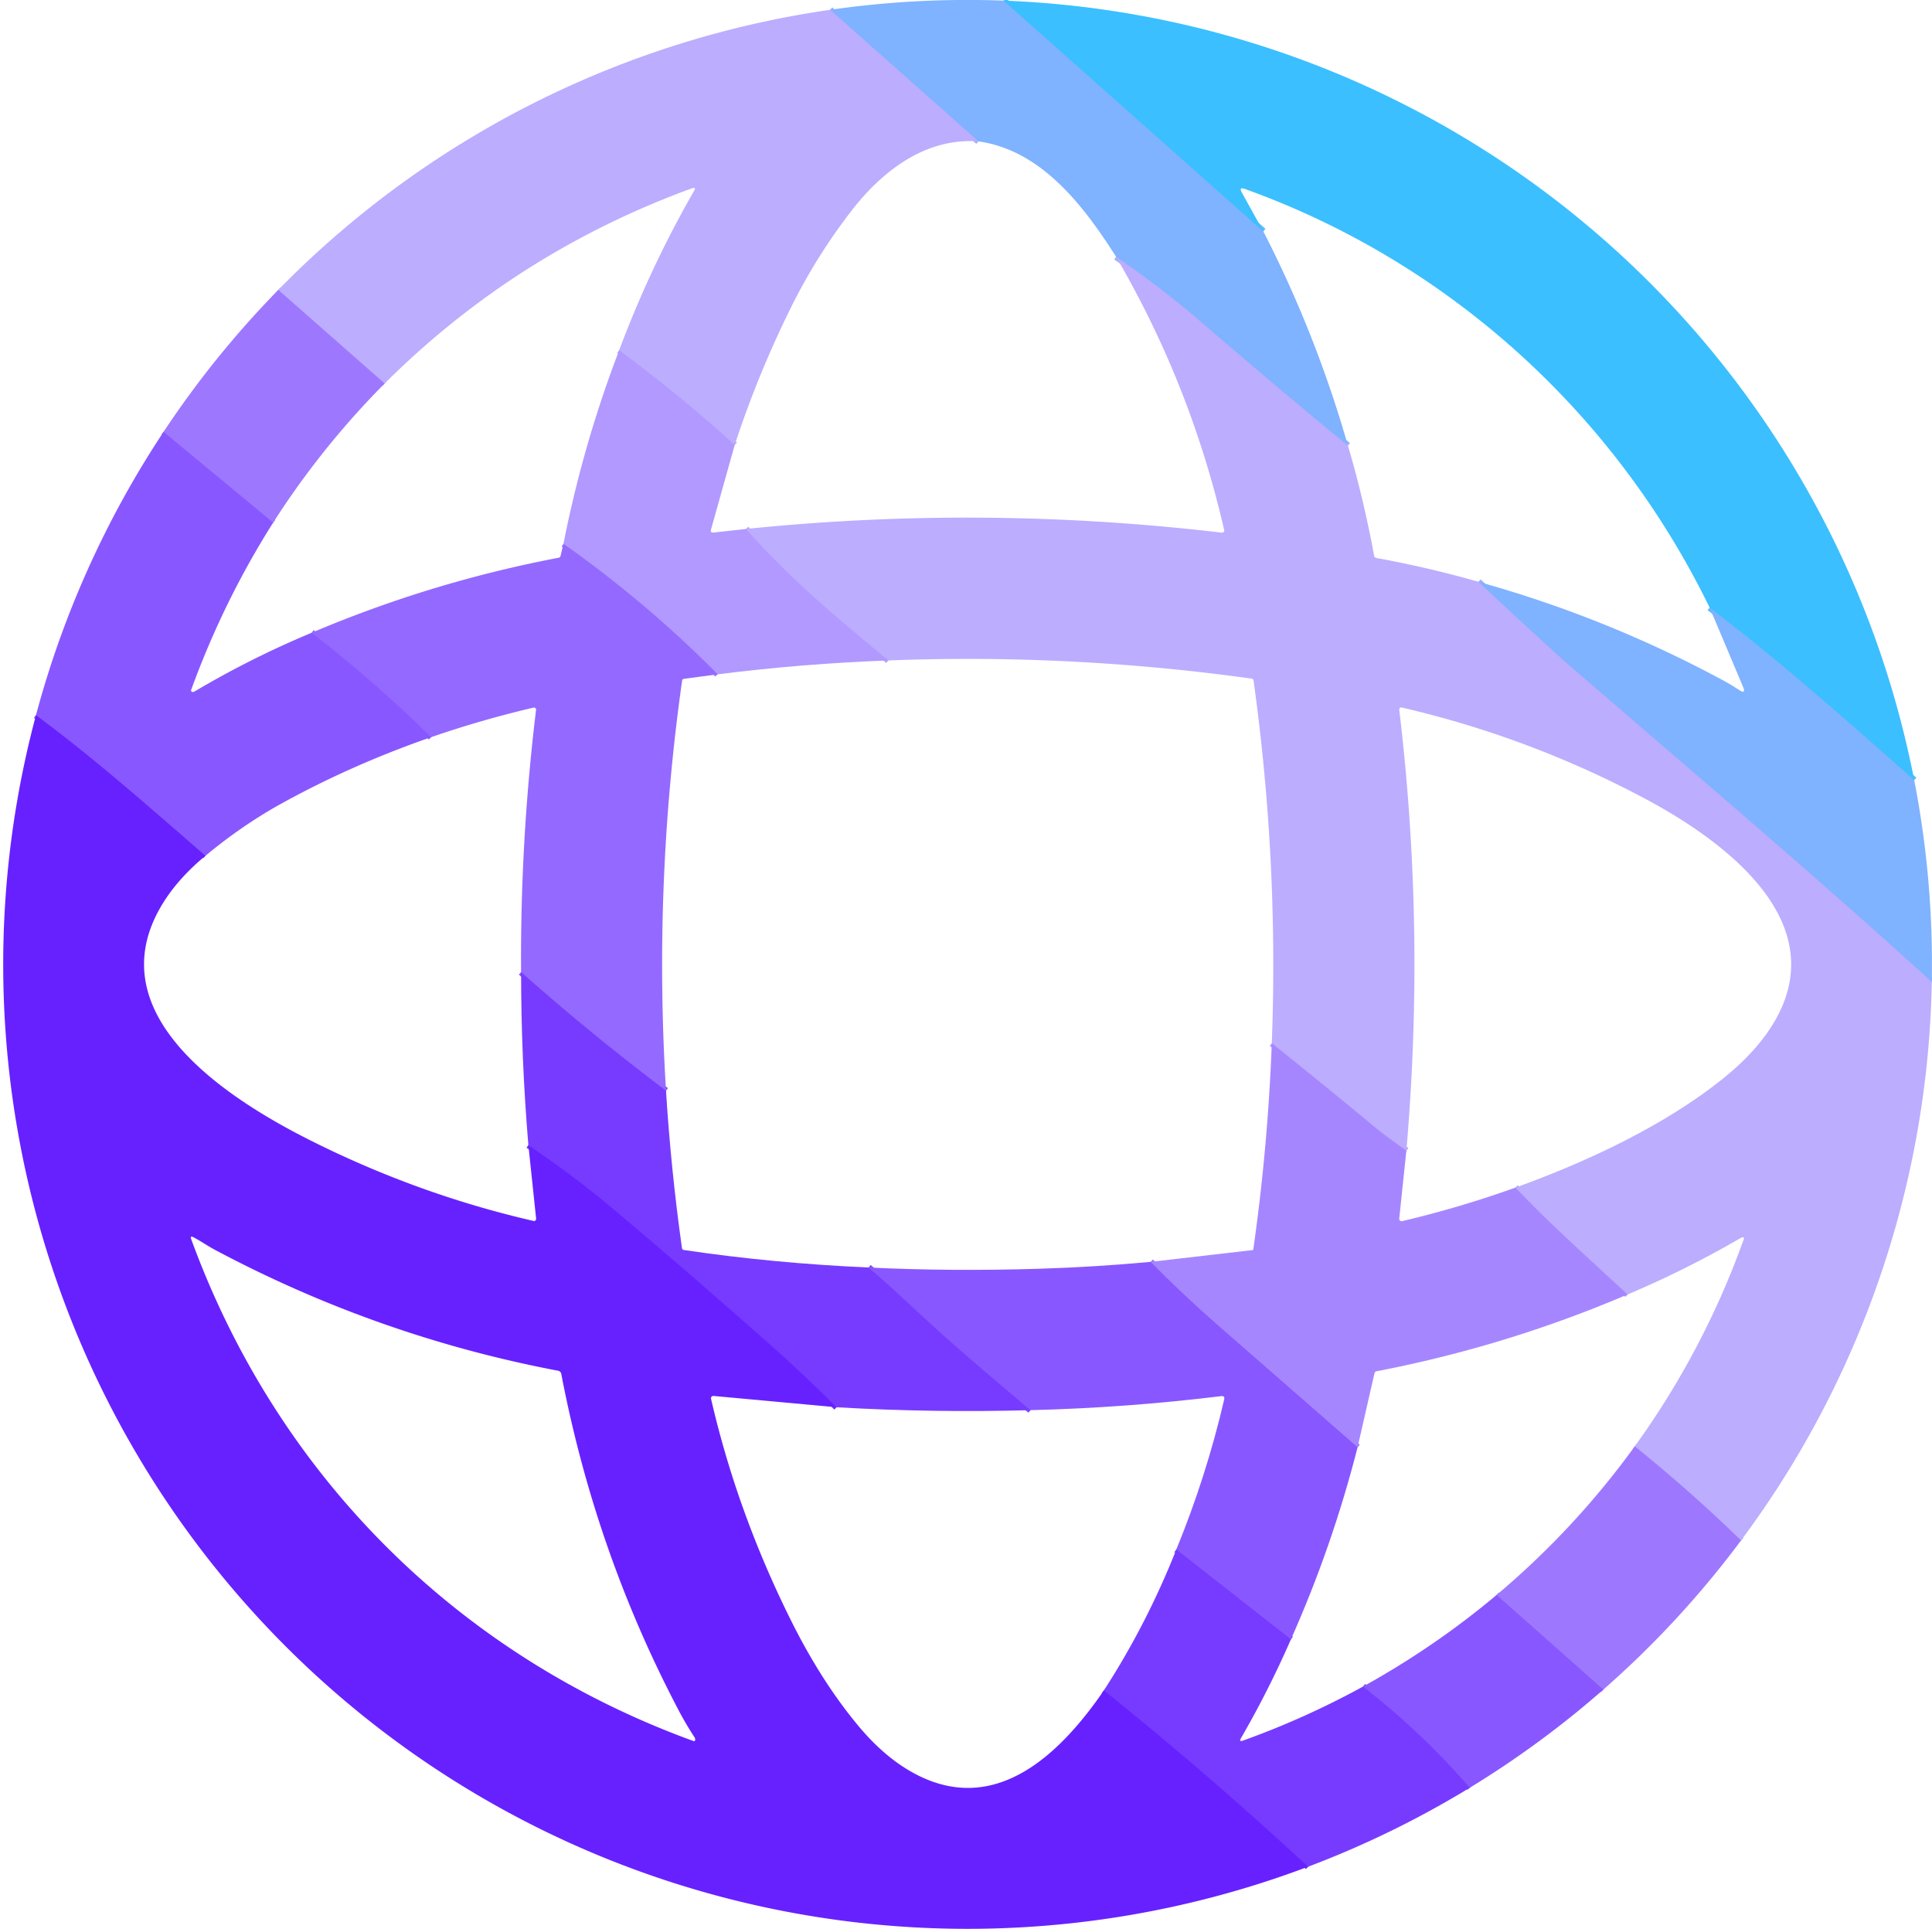
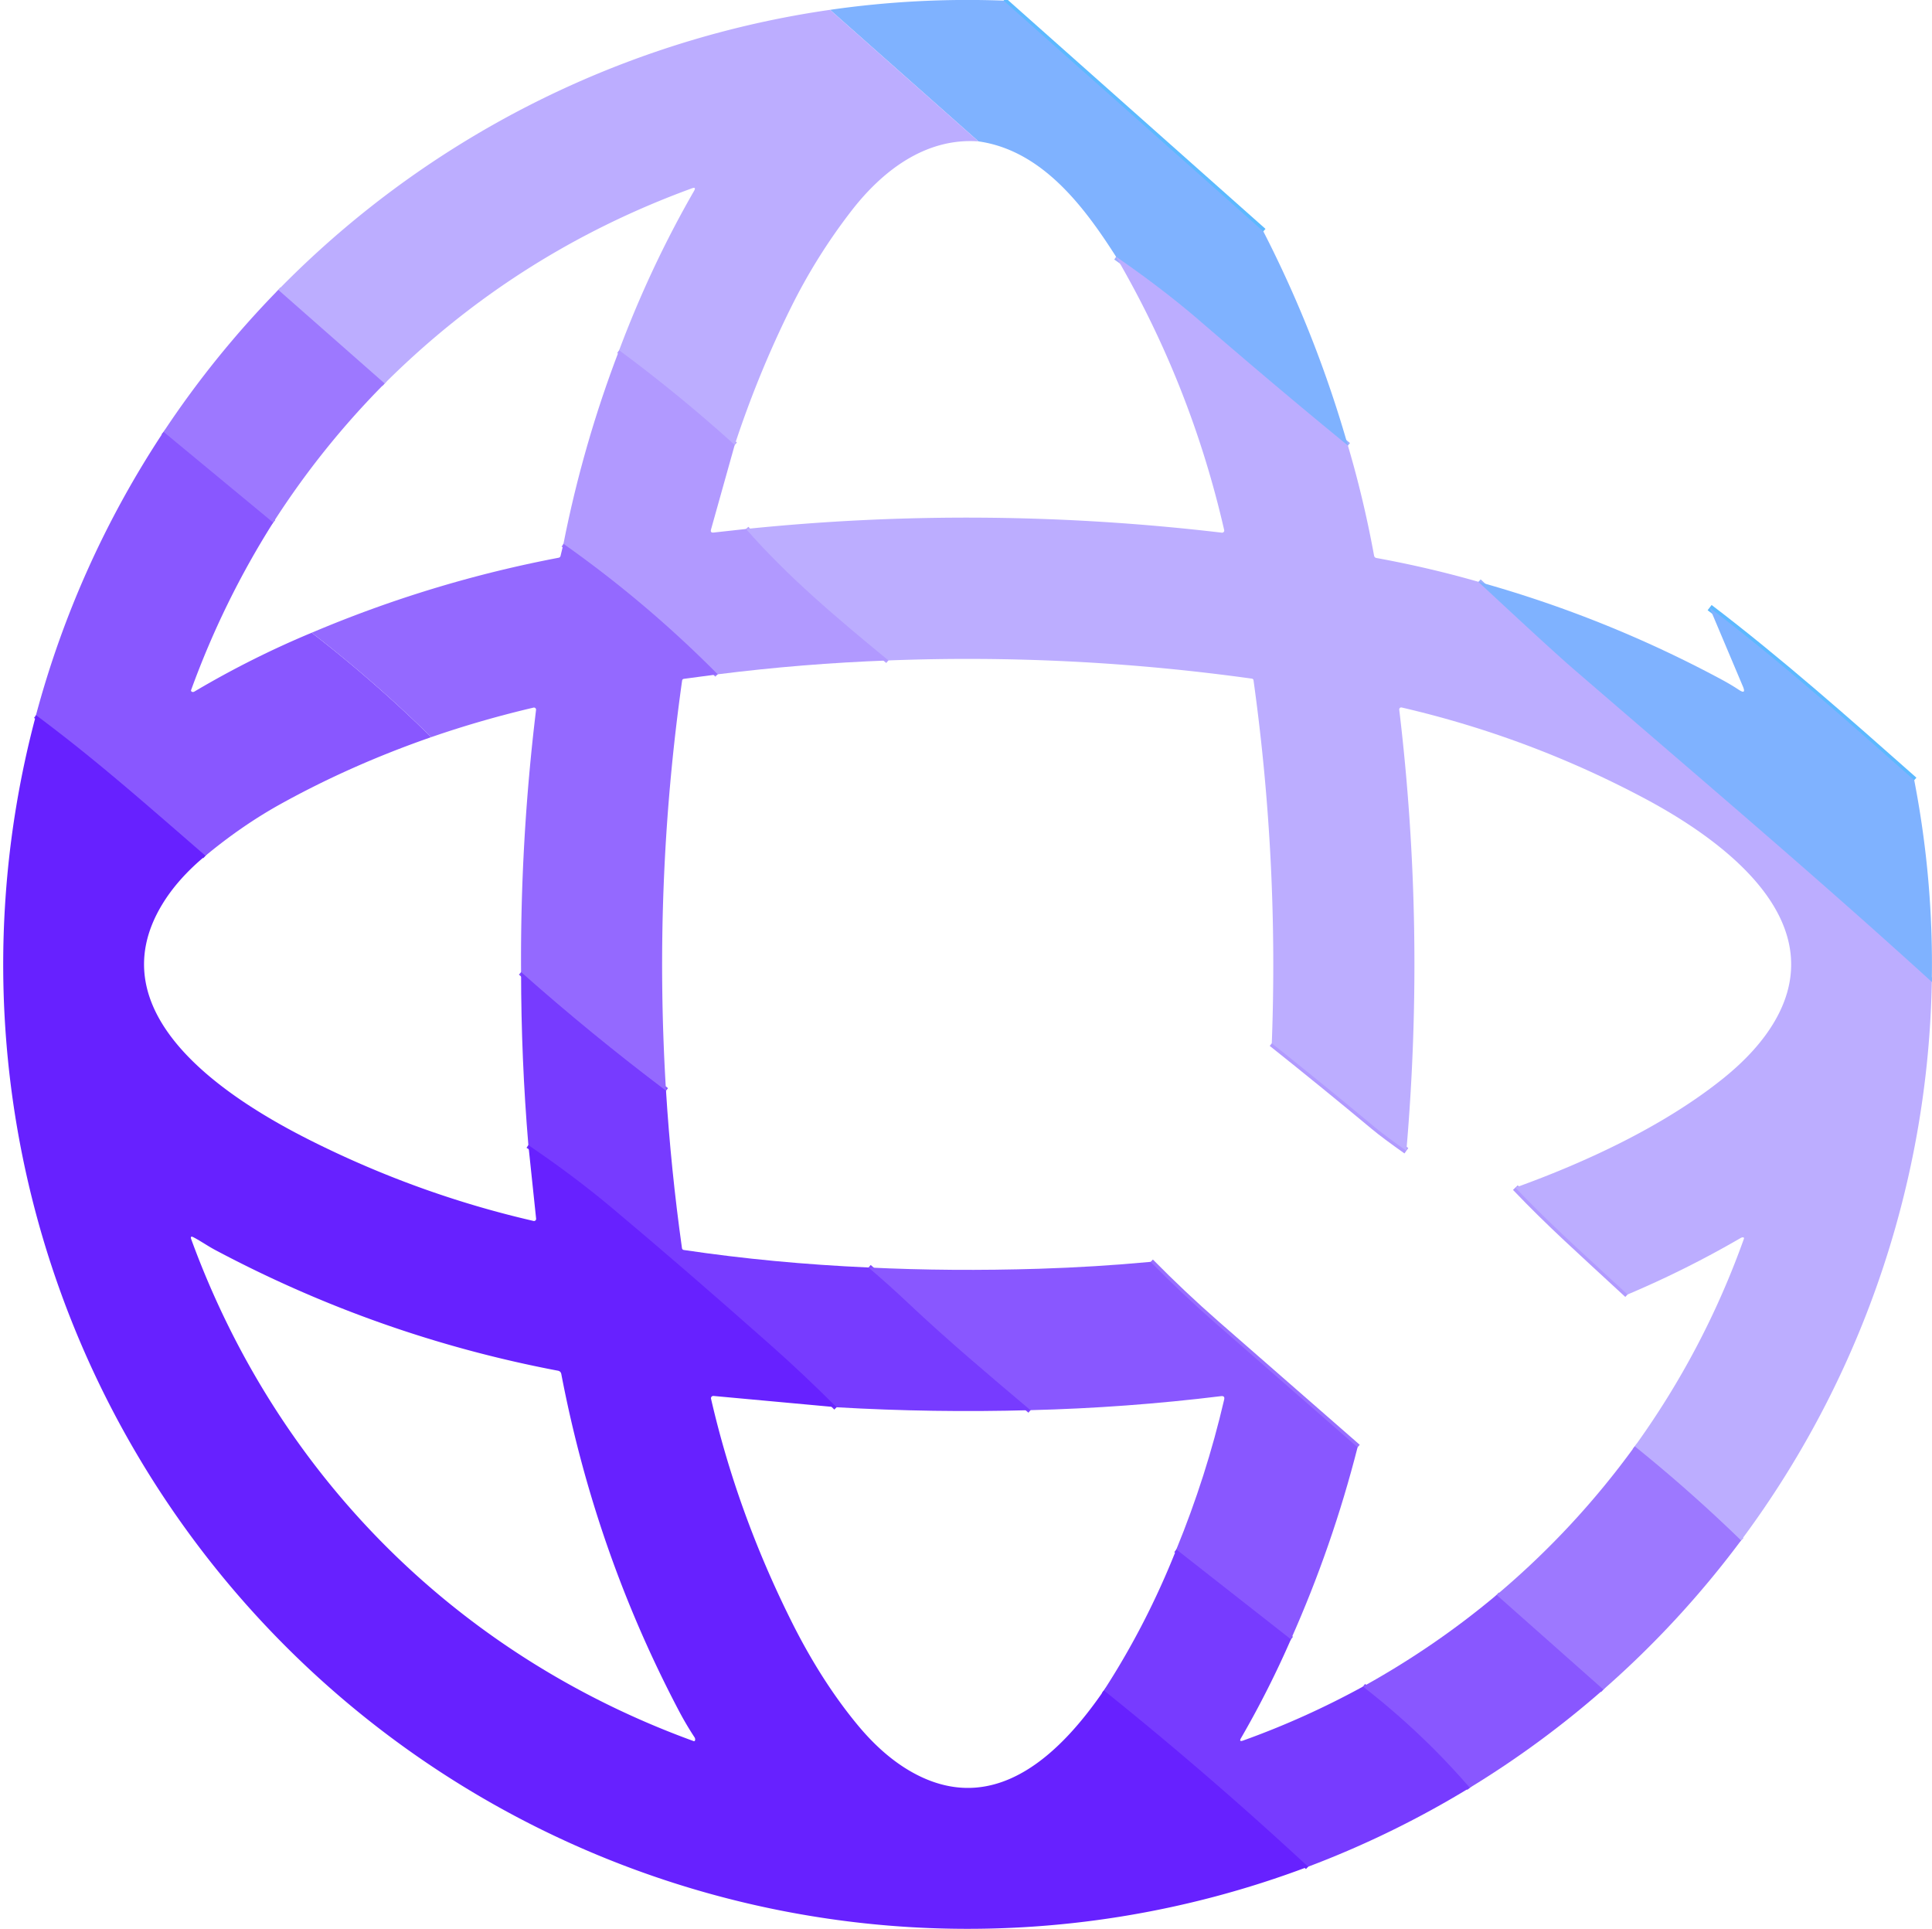
<svg xmlns="http://www.w3.org/2000/svg" version="1.1" viewBox="0.00 0.00 586.00 585.00">
  <g stroke-width="2.00" fill="none" stroke-linecap="butt">
    <path stroke="#5db9ff" vector-effect="non-scaling-stroke" d="   M 304.41 0.19   L 383.18 70.17" />
    <path stroke="#9eb0ff" vector-effect="non-scaling-stroke" d="   M 408.84 135.15   Q 389.48 119.38 364.10 97.49   Q 352.74 87.68 338.53 77.89" />
-     <path stroke="#9eb0ff" vector-effect="non-scaling-stroke" d="   M 296.78 42.88   L 251.77 2.98" />
    <path stroke="#b7a3ff" vector-effect="non-scaling-stroke" d="   M 222.84 134.97   Q 206.01 119.74 187.79 106.25" />
    <path stroke="#ad93ff" vector-effect="non-scaling-stroke" d="   M 116.66 116.32   L 84.40 87.93" />
    <path stroke="#5db9ff" vector-effect="non-scaling-stroke" d="   M 580.61 236.62   C 559.34 217.80 539.73 200.44 518.55 184.29" />
    <path stroke="#9eb0ff" vector-effect="non-scaling-stroke" d="   M 448.42 176.46   Q 470.39 196.94 476.93 202.59   C 513.43 234.13 550.28 265.31 585.94 297.79" />
    <path stroke="#ad93ff" vector-effect="non-scaling-stroke" d="   M 528.08 467.22   Q 512.68 452.25 495.84 438.68" />
    <path stroke="#b19aff" vector-effect="non-scaling-stroke" d="   M 493.65 392.62   C 479.09 379.15 470.21 371.29 459.63 360.20" />
    <path stroke="#b19aff" vector-effect="non-scaling-stroke" d="   M 426.57 349.02   Q 419.96 344.35 416.79 341.71   Q 401.50 328.98 385.75 316.44" />
    <path stroke="#b7a3ff" vector-effect="non-scaling-stroke" d="   M 269.45 200.31   C 253.57 187.25 239.01 175.00 226.25 160.44" />
    <path stroke="#a381ff" vector-effect="non-scaling-stroke" d="   M 217.67 204.52   Q 196.04 182.69 170.90 164.96" />
    <path stroke="#9368ff" vector-effect="non-scaling-stroke" d="   M 82.85 158.51   L 49.60 130.99" />
    <path stroke="#986fff" vector-effect="non-scaling-stroke" d="   M 411.77 438.96   Q 390.31 420.25 368.99 401.59   Q 358.65 392.54 348.98 382.72" />
    <path stroke="#9368ff" vector-effect="non-scaling-stroke" d="   M 486.31 512.45   L 453.93 483.75" />
    <path stroke="#8652ff" vector-effect="non-scaling-stroke" d="   M 202.01 330.83   Q 179.29 313.70 158.05 294.85" />
-     <path stroke="#8f60ff" vector-effect="non-scaling-stroke" d="   M 94.53 191.91   Q 113.69 206.72 130.78 223.58" />
    <path stroke="#783cff" vector-effect="non-scaling-stroke" d="   M 62.31 259.56   C 42.90 242.75 29.00 230.40 10.91 216.92" />
    <path stroke="#8049ff" vector-effect="non-scaling-stroke" d="   M 263.44 384.43   Q 269.40 389.48 275.59 395.32   C 287.53 406.58 300.04 417.11 312.58 427.70" />
    <path stroke="#8049ff" vector-effect="non-scaling-stroke" d="   M 391.55 497.22   L 356.79 469.96" />
    <path stroke="#8049ff" vector-effect="non-scaling-stroke" d="   M 413.42 511.53   Q 431.31 525.41 445.82 542.21" />
    <path stroke="#6f2eff" vector-effect="non-scaling-stroke" d="   M 160.26 347.29   Q 174.06 356.66 185.26 366.04   Q 207.02 384.26 233.73 407.92   Q 243.98 417.00 253.76 426.82" />
    <path stroke="#6f2eff" vector-effect="non-scaling-stroke" d="   M 334.83 512.68   Q 366.71 538.28 396.79 566.16" />
  </g>
  <path fill="#7fb2ff" d="   M 304.41 0.19   L 383.18 70.17   Q 399.16 101.31 408.84 135.15   Q 389.48 119.38 364.10 97.49   Q 352.74 87.68 338.53 77.89   C 328.82 62.64 316.05 45.61 296.78 42.88   L 251.77 2.98   A 292.25 291.81 41.9 0 1 304.41 0.19   Z" />
-   <path fill="#3bbfff" d="   M 580.61 236.62   C 559.34 217.80 539.73 200.44 518.55 184.29   C 489.80 125.23 439.33 79.50 377.60 57.31   Q 375.68 56.62 376.67 58.41   L 383.18 70.17   L 304.41 0.19   A 250.97 214.58 5.0 0 1 339.73 3.67   A 292.18 292.16 62.2 0 1 418.98 28.28   A 292.77 292.73 79.3 0 1 493.60 79.15   A 292.69 292.67 8.5 0 1 556.01 163.50   A 292.77 292.51 -63.6 0 1 580.61 236.62   Z" />
  <path fill="#bcadff" d="   M 251.77 2.98   L 296.78 42.88   C 280.68 41.73 267.62 51.82 258.22 63.98   Q 247.63 77.68 239.93 93.22   Q 229.93 113.38 222.84 134.97   Q 206.01 119.74 187.79 106.25   Q 197.33 80.82 210.52 57.90   Q 211.25 56.61 209.86 57.12   Q 156.52 76.59 116.66 116.32   L 84.40 87.93   A 292.57 292.50 -76.1 0 1 209.51 12.30   A 292.20 291.54 32.5 0 1 251.77 2.98   Z" />
  <path fill="#bcadff" d="   M 408.84 135.15   Q 413.68 151.56 416.78 168.56   A 0.85 0.85 0.0 0 0 417.45 169.23   Q 433.35 172.13 448.42 176.46   Q 470.39 196.94 476.93 202.59   C 513.43 234.13 550.28 265.31 585.94 297.79   A 292.40 292.32 -34.1 0 1 567.11 395.89   A 292.71 292.55 -16.3 0 1 528.08 467.22   Q 512.68 452.25 495.84 438.68   Q 516.88 409.52 528.96 375.69   A 0.31 0.30 -79.8 0 0 528.68 375.28   Q 528.33 375.28 527.99 375.47   Q 511.31 385.16 493.65 392.62   C 479.09 379.15 470.21 371.29 459.63 360.20   C 481.00 352.51 504.64 341.53 522.46 327.25   Q 532.98 318.83 538.28 309.74   C 556.29 278.81 521.60 254.28 498.84 242.17   Q 463.88 223.57 425.15 214.58   A 0.61 0.60 -86.6 0 0 424.41 215.24   Q 432.37 281.84 426.57 349.02   Q 419.96 344.35 416.79 341.71   Q 401.50 328.98 385.75 316.44   Q 387.85 261.21 380.21 206.34   Q 380.15 205.90 379.70 205.83   Q 324.68 198.18 269.45 200.31   C 253.57 187.25 239.01 175.00 226.25 160.44   Q 298.22 153.03 370.60 161.56   A 0.65 0.65 0.0 0 0 371.31 160.77   Q 361.27 116.89 338.53 77.89   Q 352.74 87.68 364.10 97.49   Q 389.48 119.38 408.84 135.15   Z" />
  <path fill="#9d78ff" d="   M 84.40 87.93   L 116.66 116.32   Q 97.50 135.63 82.85 158.51   L 49.60 130.99   A 292.80 292.22 -6.1 0 1 84.40 87.93   Z" />
  <path fill="#b199ff" d="   M 222.84 134.97   L 215.66 160.60   Q 215.37 161.64 216.44 161.52   L 226.25 160.44   C 239.01 175.00 253.57 187.25 269.45 200.31   Q 243.34 201.28 217.67 204.52   Q 196.04 182.69 170.90 164.96   Q 176.82 134.89 187.79 106.25   Q 206.01 119.74 222.84 134.97   Z" />
  <path fill="#8957ff" d="   M 49.60 130.99   L 82.85 158.51   Q 67.73 182.42 57.97 209.28   A 0.42 0.42 0.0 0 0 58.16 209.79   Q 58.53 210.00 59.00 209.73   Q 76.25 199.52 94.53 191.91   Q 113.69 206.72 130.78 223.58   Q 106.46 232.03 85.11 243.86   Q 73.46 250.32 62.31 259.56   C 42.90 242.75 29.00 230.40 10.91 216.92   A 292.53 292.41 -20.8 0 1 49.60 130.99   Z" />
  <path fill="#9469ff" d="   M 217.67 204.52   L 207.46 205.89   Q 206.96 205.95 206.89 206.45   Q 198.16 268.20 202.01 330.83   Q 179.29 313.70 158.05 294.85   Q 157.78 255.04 162.59 215.30   A 0.63 0.63 0.0 0 0 161.82 214.62   Q 146.01 218.32 130.78 223.58   Q 113.69 206.72 94.53 191.91   Q 130.86 176.51 169.40 169.17   Q 169.91 169.08 170.03 168.57   L 170.90 164.96   Q 196.04 182.69 217.67 204.52   Z" />
  <path fill="#7fb2ff" d="   M 518.55 184.29   C 539.73 200.44 559.34 217.80 580.61 236.62   A 292.92 292.56 -50.0 0 1 585.94 297.79   C 550.28 265.31 513.43 234.13 476.93 202.59   Q 470.39 196.94 448.42 176.46   Q 487.01 187.21 522.15 206.09   Q 525.05 207.65 527.40 209.21   Q 529.73 210.76 528.64 208.19   L 518.55 184.29   Z" />
  <path fill="#6721ff" d="   M 62.31 259.56   Q 53.94 266.50 49.24 274.24   C 28.81 307.84 69.58 333.56 94.25 345.93   Q 126.80 362.25 161.82 370.31   A 0.64 0.64 0.0 0 0 162.61 369.62   L 160.26 347.29   Q 174.06 356.66 185.26 366.04   Q 207.02 384.26 233.73 407.92   Q 243.98 417.00 253.76 426.82   L 216.42 423.39   A 0.70 0.70 0.0 0 0 215.67 424.25   Q 223.60 458.74 239.99 491.62   Q 249.04 509.79 260.14 523.20   Q 268.91 533.80 278.82 538.65   C 302.99 550.47 322.19 531.12 334.83 512.68   Q 366.71 538.28 396.79 566.16   A 292.48 292.47 -54.1 0 1 281.11 584.75   A 292.44 292.05 -38.2 0 1 237.60 579.62   A 292.49 292.48 -23.3 0 1 136.76 539.48   A 292.47 292.39 -0.2 0 1 47.48 450.75   A 292.54 292.41 -70.5 0 1 15.49 383.50   A 292.58 292.36 33.6 0 1 2.00 316.99   A 292.11 291.76 -45.5 0 1 1.66 272.50   A 291.92 291.76 54.5 0 1 10.91 216.92   C 29.00 230.40 42.90 242.75 62.31 259.56   Z   M 205.95 518.95   Q 180.61 470.83 170.25 416.75   Q 170.08 415.89 169.22 415.73   Q 114.63 405.36 65.26 379.11   C 63.01 377.91 60.99 376.48 58.74 375.29   Q 57.57 374.67 58.02 375.91   C 84.20 447.52 138.75 502.03 210.35 528.06   Q 210.74 528.20 210.83 527.79   Q 210.92 527.31 210.64 526.90   Q 208.09 523.01 205.95 518.95   Z" />
  <path fill="#773bff" d="   M 202.01 330.83   Q 203.49 354.63 206.85 378.55   Q 206.92 379.05 207.42 379.12   Q 234.42 383.14 263.44 384.43   Q 269.40 389.48 275.59 395.32   C 287.53 406.58 300.04 417.11 312.58 427.70   Q 283.03 428.52 253.76 426.82   Q 243.98 417.00 233.73 407.92   Q 207.02 384.26 185.26 366.04   Q 174.06 356.66 160.26 347.29   Q 158.07 321.26 158.05 294.85   Q 179.29 313.70 202.01 330.83   Z" />
-   <path fill="#a686ff" d="   M 426.57 349.02   L 424.41 369.58   A 0.74 0.73 86.1 0 0 425.31 370.37   Q 443.01 366.17 459.63 360.20   C 470.21 371.29 479.09 379.15 493.65 392.62   Q 456.77 408.35 417.50 415.91   A 0.76 0.75 -88.8 0 0 416.90 416.49   L 411.77 438.96   Q 390.31 420.25 368.99 401.59   Q 358.65 392.54 348.98 382.72   L 379.84 379.16   Q 380.11 379.13 380.15 378.86   Q 384.55 347.94 385.75 316.44   Q 401.50 328.98 416.79 341.71   Q 419.96 344.35 426.57 349.02   Z" />
  <path fill="#8957ff" d="   M 348.98 382.72   Q 358.65 392.54 368.99 401.59   Q 390.31 420.25 411.77 438.96   Q 404.13 468.96 391.55 497.22   L 356.79 469.96   Q 365.89 447.77 371.30 424.51   Q 371.59 423.29 370.35 423.45   Q 341.58 426.98 312.58 427.70   C 300.04 417.11 287.53 406.58 275.59 395.32   Q 269.40 389.48 263.44 384.43   Q 288.41 385.64 315.25 384.81   Q 332.21 384.28 348.98 382.72   Z" />
  <path fill="#9d78ff" d="   M 495.84 438.68   Q 512.68 452.25 528.08 467.22   A 292.21 292.00 87.7 0 1 486.31 512.45   L 453.93 483.75   Q 477.71 463.71 495.84 438.68   Z" />
  <path fill="#773bff" d="   M 391.55 497.22   Q 384.80 512.67 376.42 527.16   Q 375.70 528.38 377.04 527.91   Q 395.83 521.17 413.42 511.53   Q 431.31 525.41 445.82 542.21   A 292.72 292.31 18.9 0 1 396.79 566.16   Q 366.71 538.28 334.83 512.68   Q 347.80 492.66 356.79 469.96   L 391.55 497.22   Z" />
  <path fill="#8957ff" d="   M 453.93 483.75   L 486.31 512.45   A 291.91 291.78 -81.3 0 1 445.82 542.21   Q 431.31 525.41 413.42 511.53   Q 435.25 499.44 453.93 483.75   Z" />
</svg>